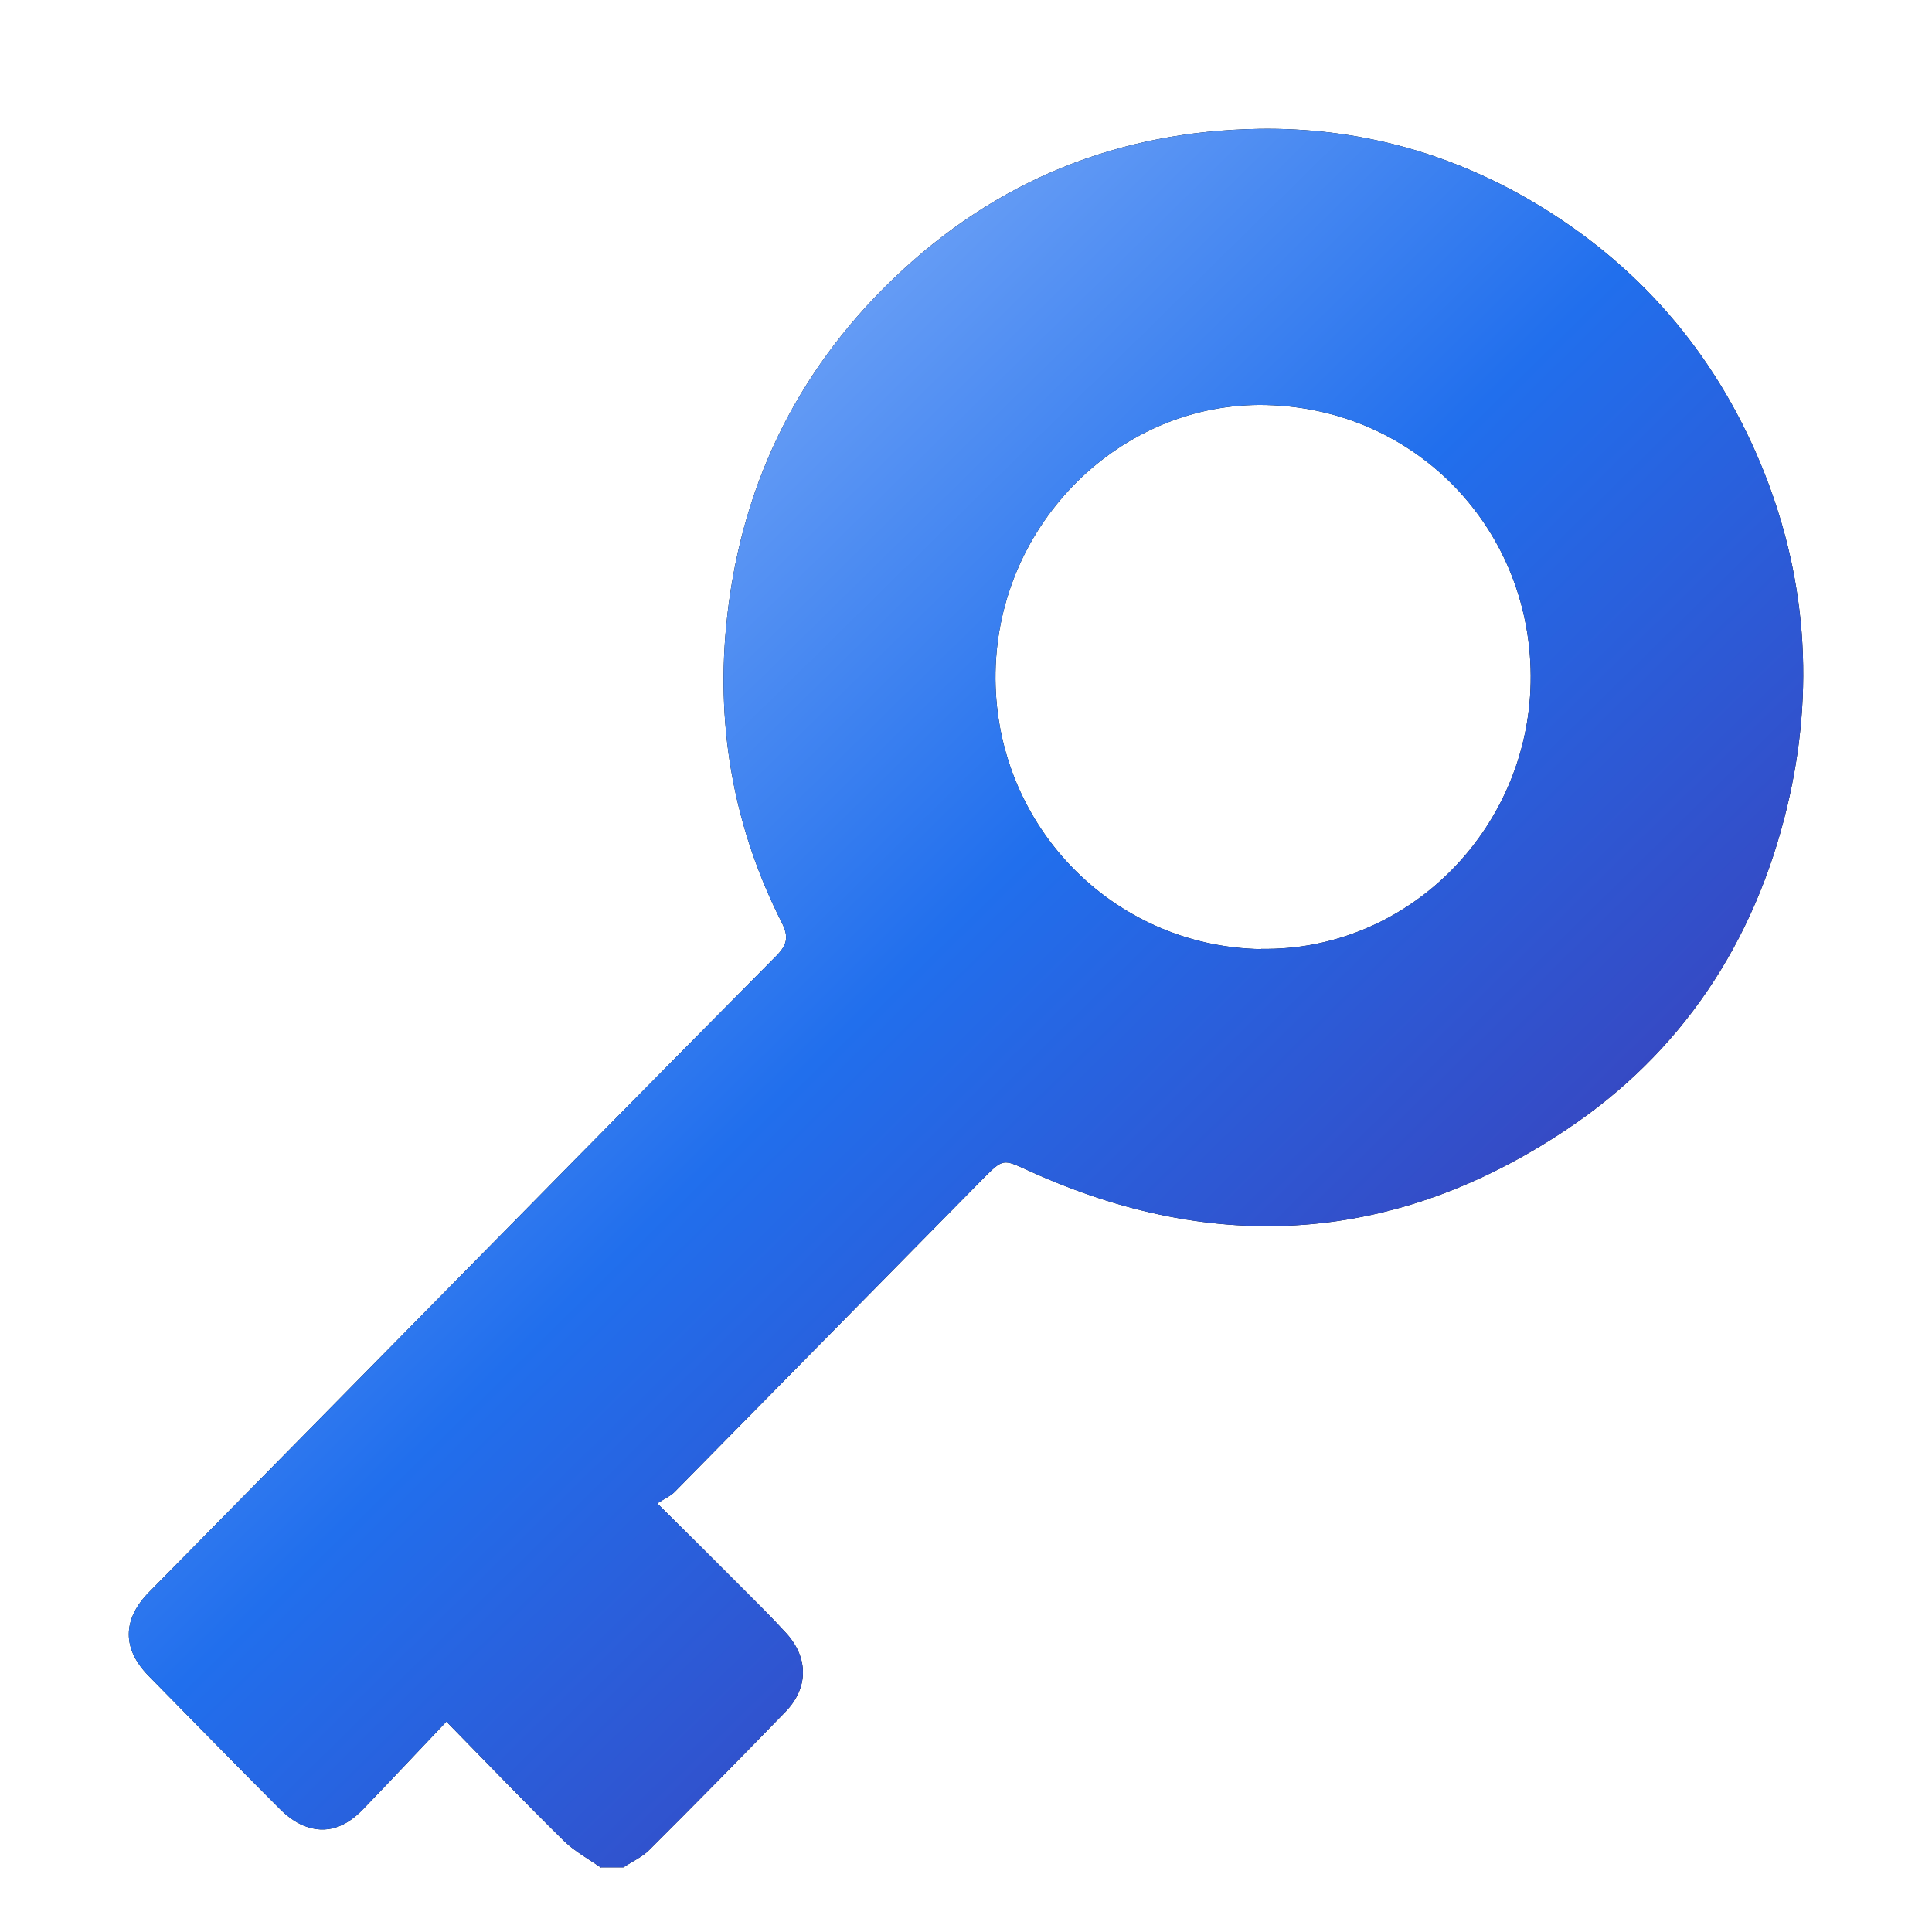
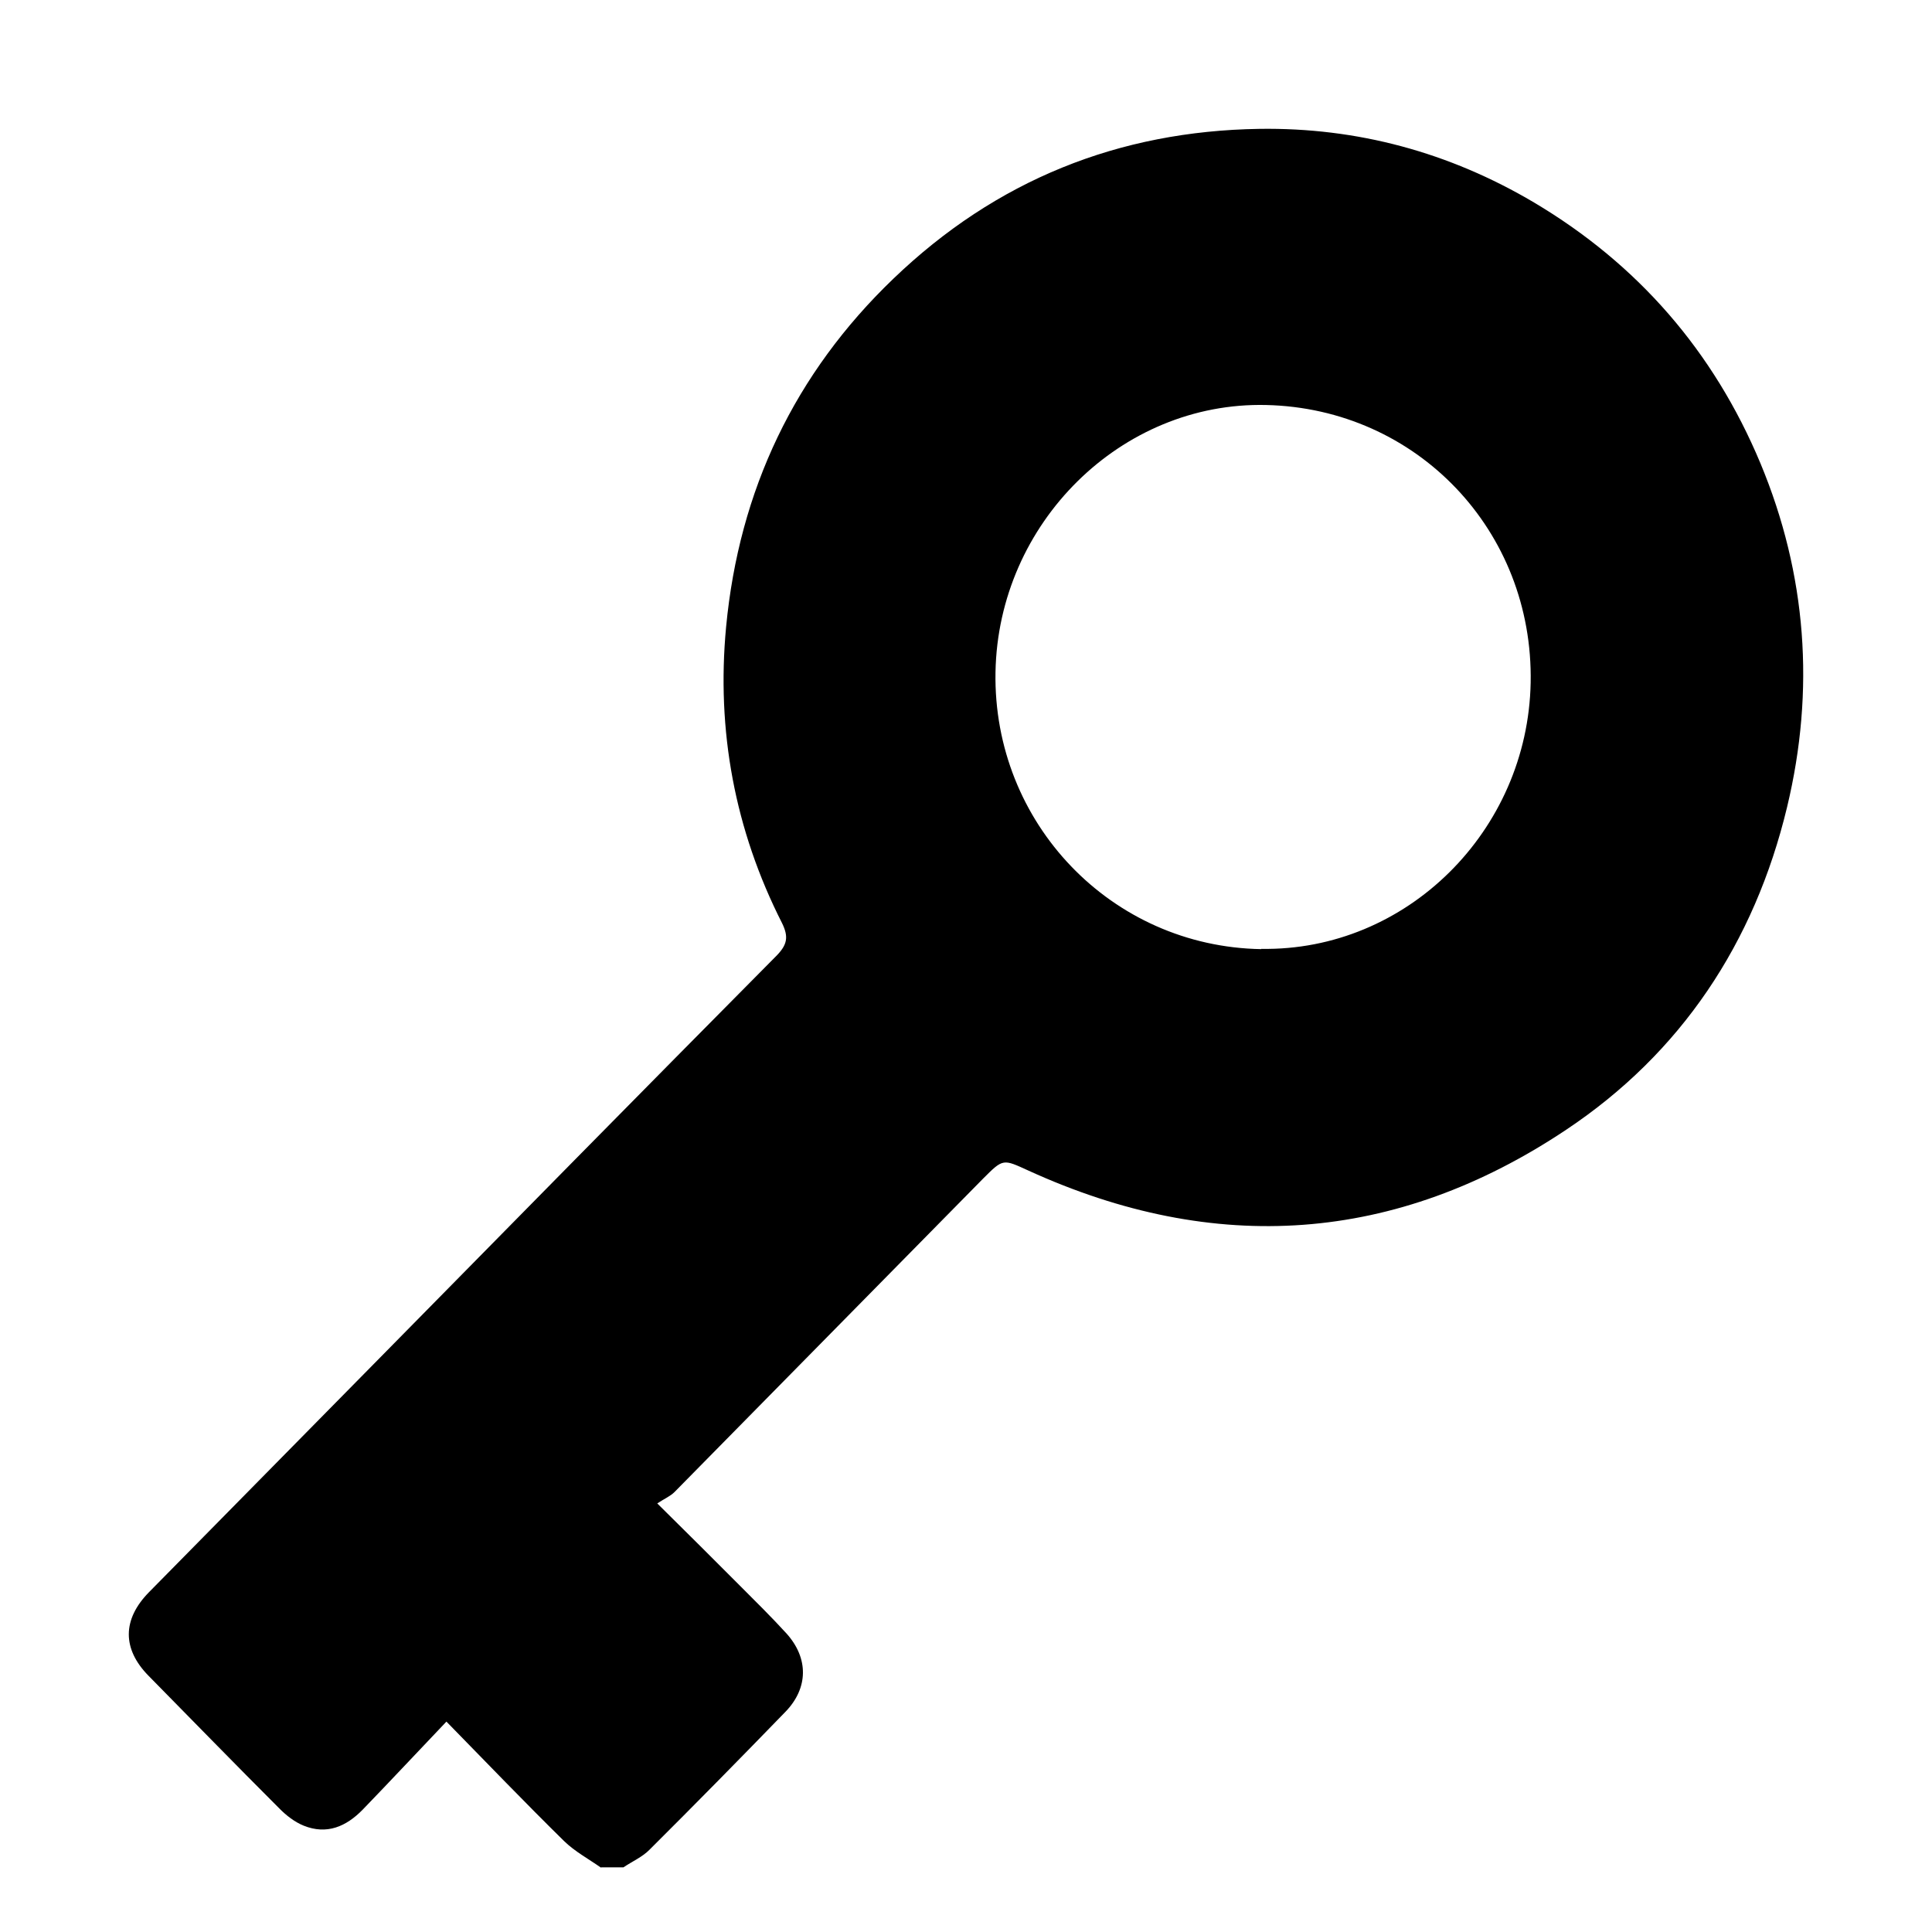
<svg xmlns="http://www.w3.org/2000/svg" width="30" height="30" viewBox="0 0 30 30" fill="none">
  <path d="M9.331 29C9.137 28.864 8.925 28.75 8.758 28.587C8.154 27.993 7.569 27.384 6.932 26.733C6.489 27.198 6.065 27.652 5.633 28.099C5.375 28.364 5.074 28.493 4.716 28.349C4.575 28.292 4.444 28.19 4.336 28.08C3.655 27.399 2.984 26.71 2.306 26.021C1.897 25.605 1.897 25.147 2.314 24.723C3.472 23.546 4.631 22.369 5.793 21.191C7.878 19.072 9.964 16.952 12.054 14.844C12.222 14.673 12.251 14.552 12.143 14.333C11.409 12.887 11.123 11.343 11.275 9.734C11.476 7.614 12.341 5.797 13.871 4.329C15.466 2.796 17.373 2.035 19.552 2.001C21.071 1.978 22.502 2.364 23.82 3.144C25.433 4.102 26.61 5.457 27.336 7.194C28.055 8.92 28.186 10.714 27.75 12.531C27.243 14.643 26.103 16.354 24.319 17.543C21.671 19.31 18.866 19.499 15.972 18.178C15.574 17.997 15.581 17.985 15.264 18.303C13.667 19.923 12.072 21.547 10.475 23.167C10.411 23.232 10.322 23.269 10.206 23.345C10.676 23.811 11.082 24.212 11.484 24.617C11.73 24.863 11.979 25.109 12.214 25.366C12.557 25.749 12.553 26.21 12.199 26.578C11.499 27.3 10.795 28.016 10.084 28.724C9.972 28.837 9.815 28.905 9.681 28.996H9.335L9.331 29ZM19.585 14.734C21.839 14.772 23.723 12.906 23.768 10.601C23.813 8.243 22.003 6.342 19.66 6.289C17.41 6.236 15.499 8.121 15.458 10.438C15.417 12.781 17.257 14.7 19.585 14.738V14.734Z" fill="black" />
-   <path d="M9.331 29C9.137 28.864 8.925 28.75 8.758 28.587C8.154 27.993 7.569 27.384 6.932 26.733C6.489 27.198 6.065 27.652 5.633 28.099C5.375 28.364 5.074 28.493 4.716 28.349C4.575 28.292 4.444 28.19 4.336 28.08C3.655 27.399 2.984 26.71 2.306 26.021C1.897 25.605 1.897 25.147 2.314 24.723C3.472 23.546 4.631 22.369 5.793 21.191C7.878 19.072 9.964 16.952 12.054 14.844C12.222 14.673 12.251 14.552 12.143 14.333C11.409 12.887 11.123 11.343 11.275 9.734C11.476 7.614 12.341 5.797 13.871 4.329C15.466 2.796 17.373 2.035 19.552 2.001C21.071 1.978 22.502 2.364 23.82 3.144C25.433 4.102 26.61 5.457 27.336 7.194C28.055 8.92 28.186 10.714 27.75 12.531C27.243 14.643 26.103 16.354 24.319 17.543C21.671 19.31 18.866 19.499 15.972 18.178C15.574 17.997 15.581 17.985 15.264 18.303C13.667 19.923 12.072 21.547 10.475 23.167C10.411 23.232 10.322 23.269 10.206 23.345C10.676 23.811 11.082 24.212 11.484 24.617C11.73 24.863 11.979 25.109 12.214 25.366C12.557 25.749 12.553 26.21 12.199 26.578C11.499 27.3 10.795 28.016 10.084 28.724C9.972 28.837 9.815 28.905 9.681 28.996H9.335L9.331 29ZM19.585 14.734C21.839 14.772 23.723 12.906 23.768 10.601C23.813 8.243 22.003 6.342 19.66 6.289C17.41 6.236 15.499 8.121 15.458 10.438C15.417 12.781 17.257 14.7 19.585 14.738V14.734Z" fill="url(#paint0_linear_322_187)" />
  <defs>
    <linearGradient id="paint0_linear_322_187" x1="2" y1="1.869" x2="30.428" y2="30.775" gradientUnits="userSpaceOnUse">
      <stop stop-color="#BBD5FF" />
      <stop offset="0.441" stop-color="#216FED" />
      <stop offset="1" stop-color="#541387" />
    </linearGradient>
  </defs>
</svg>